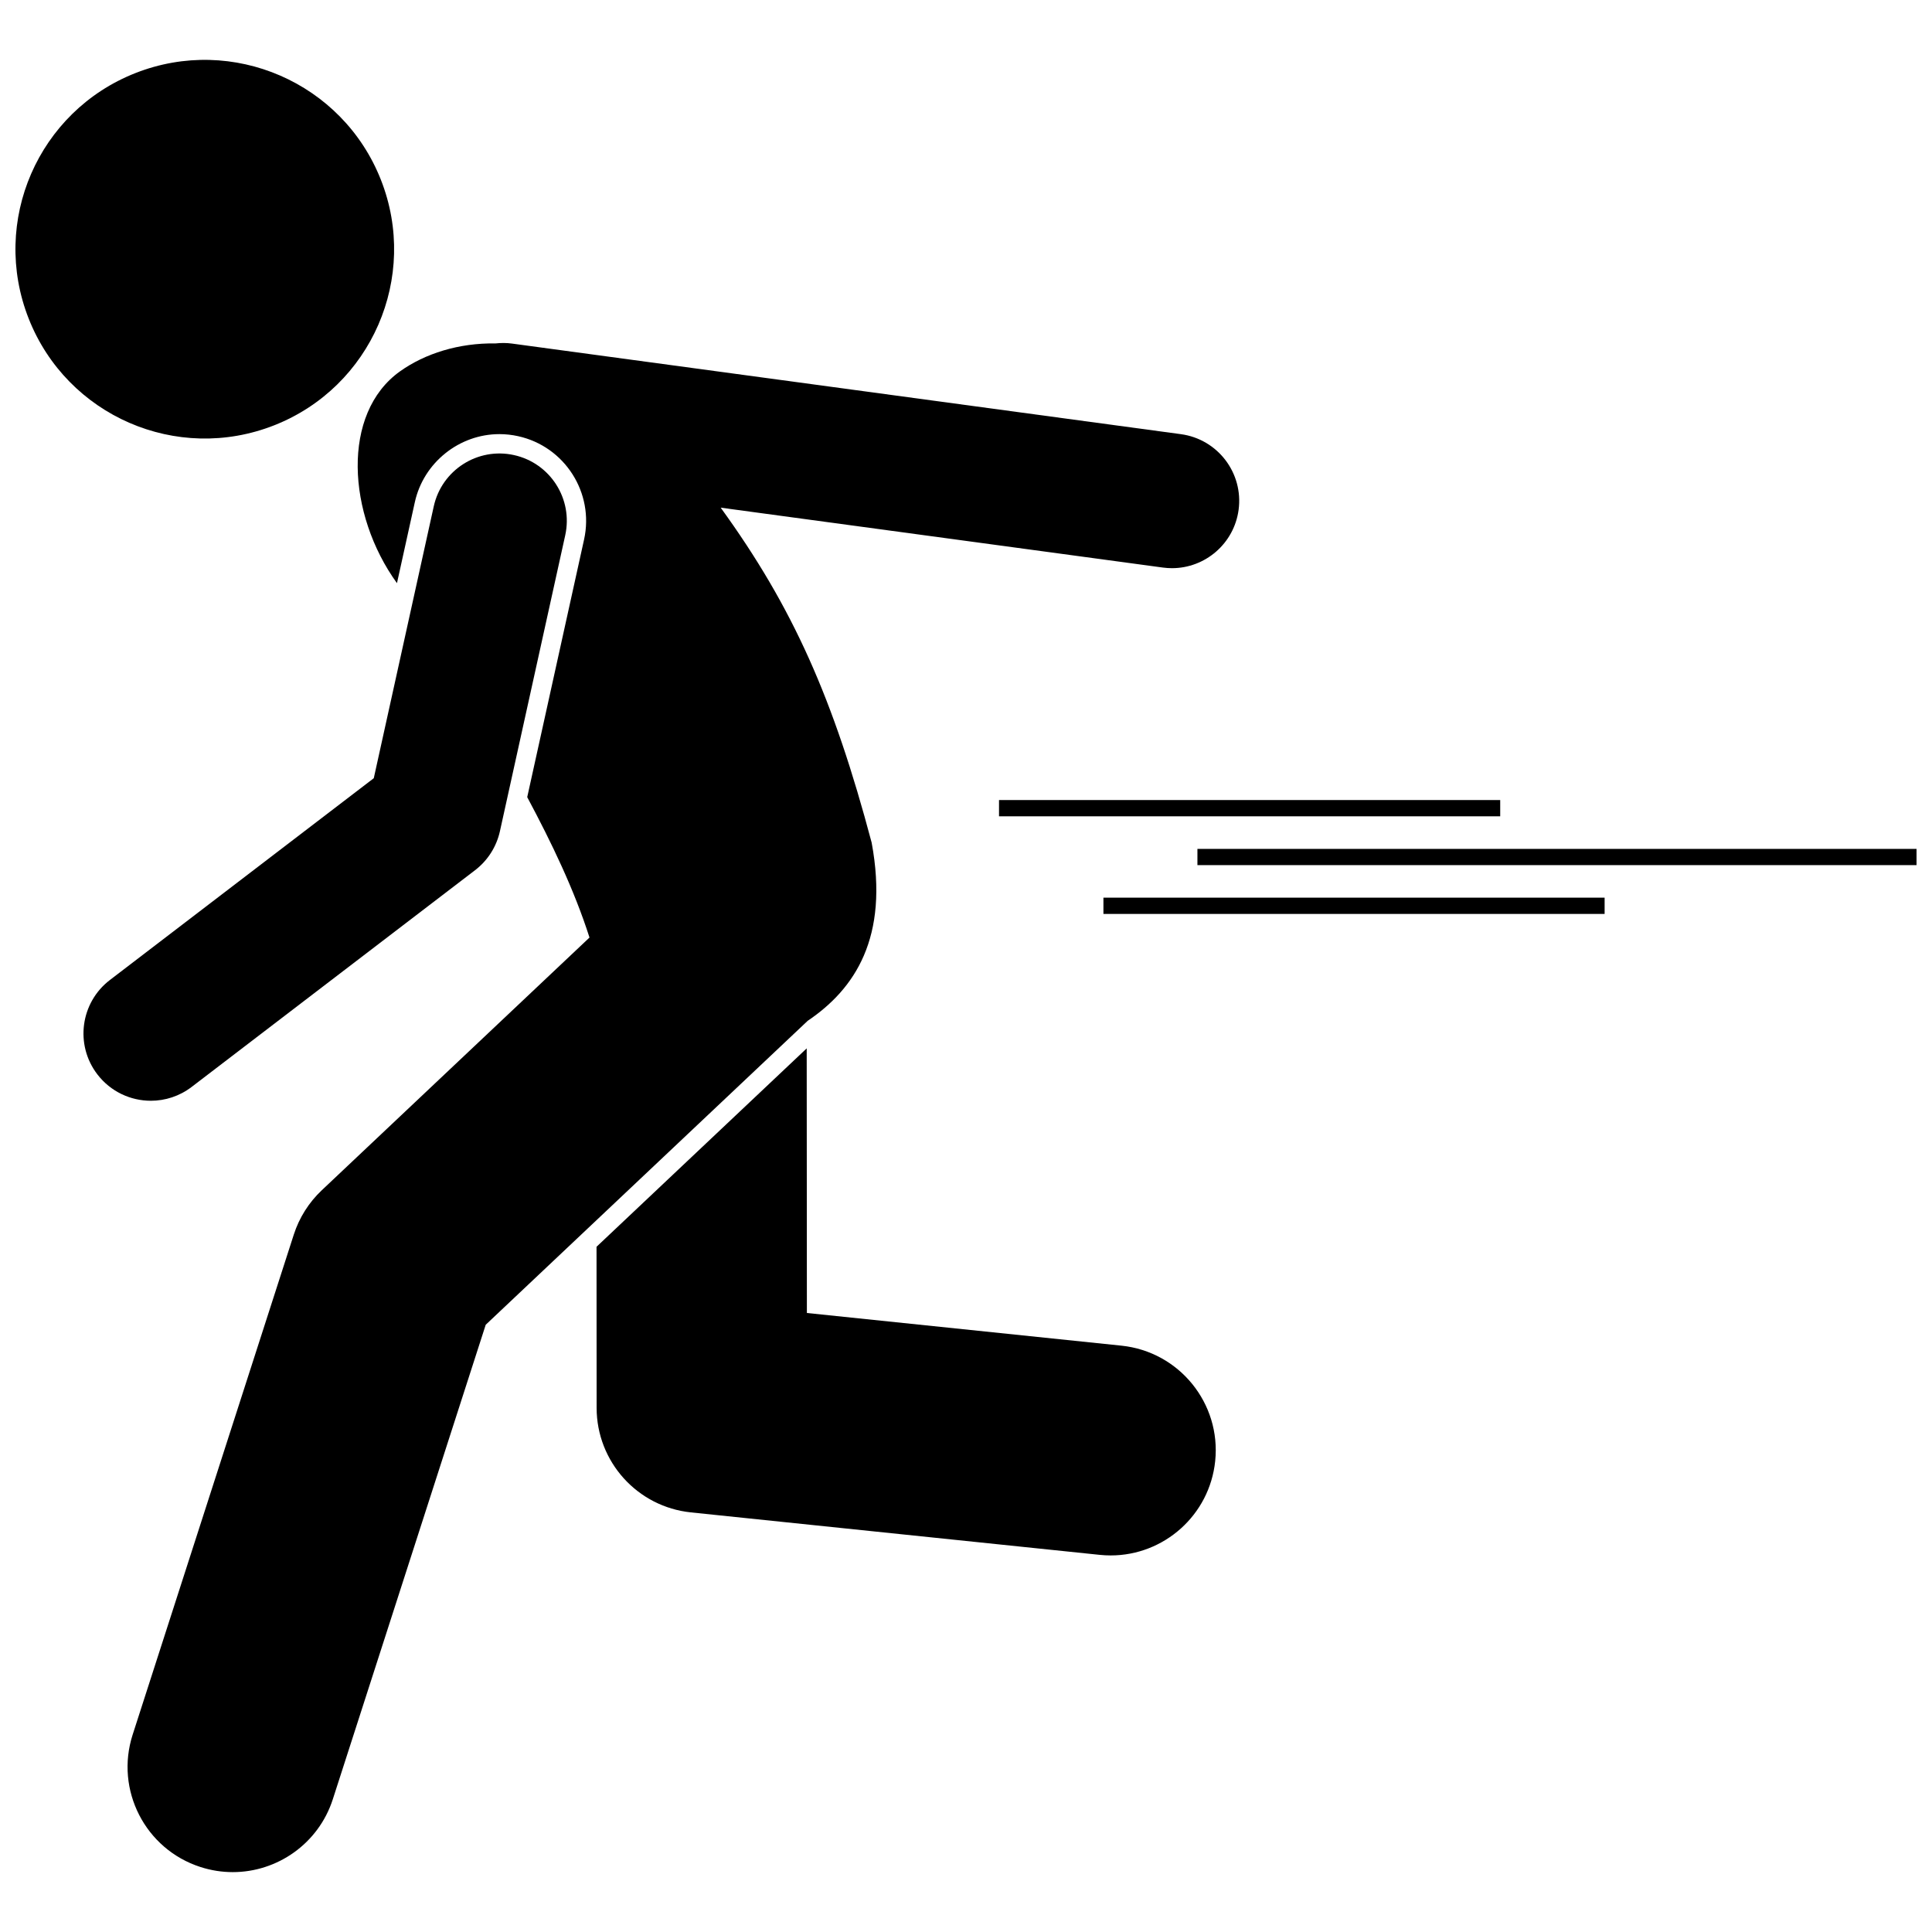
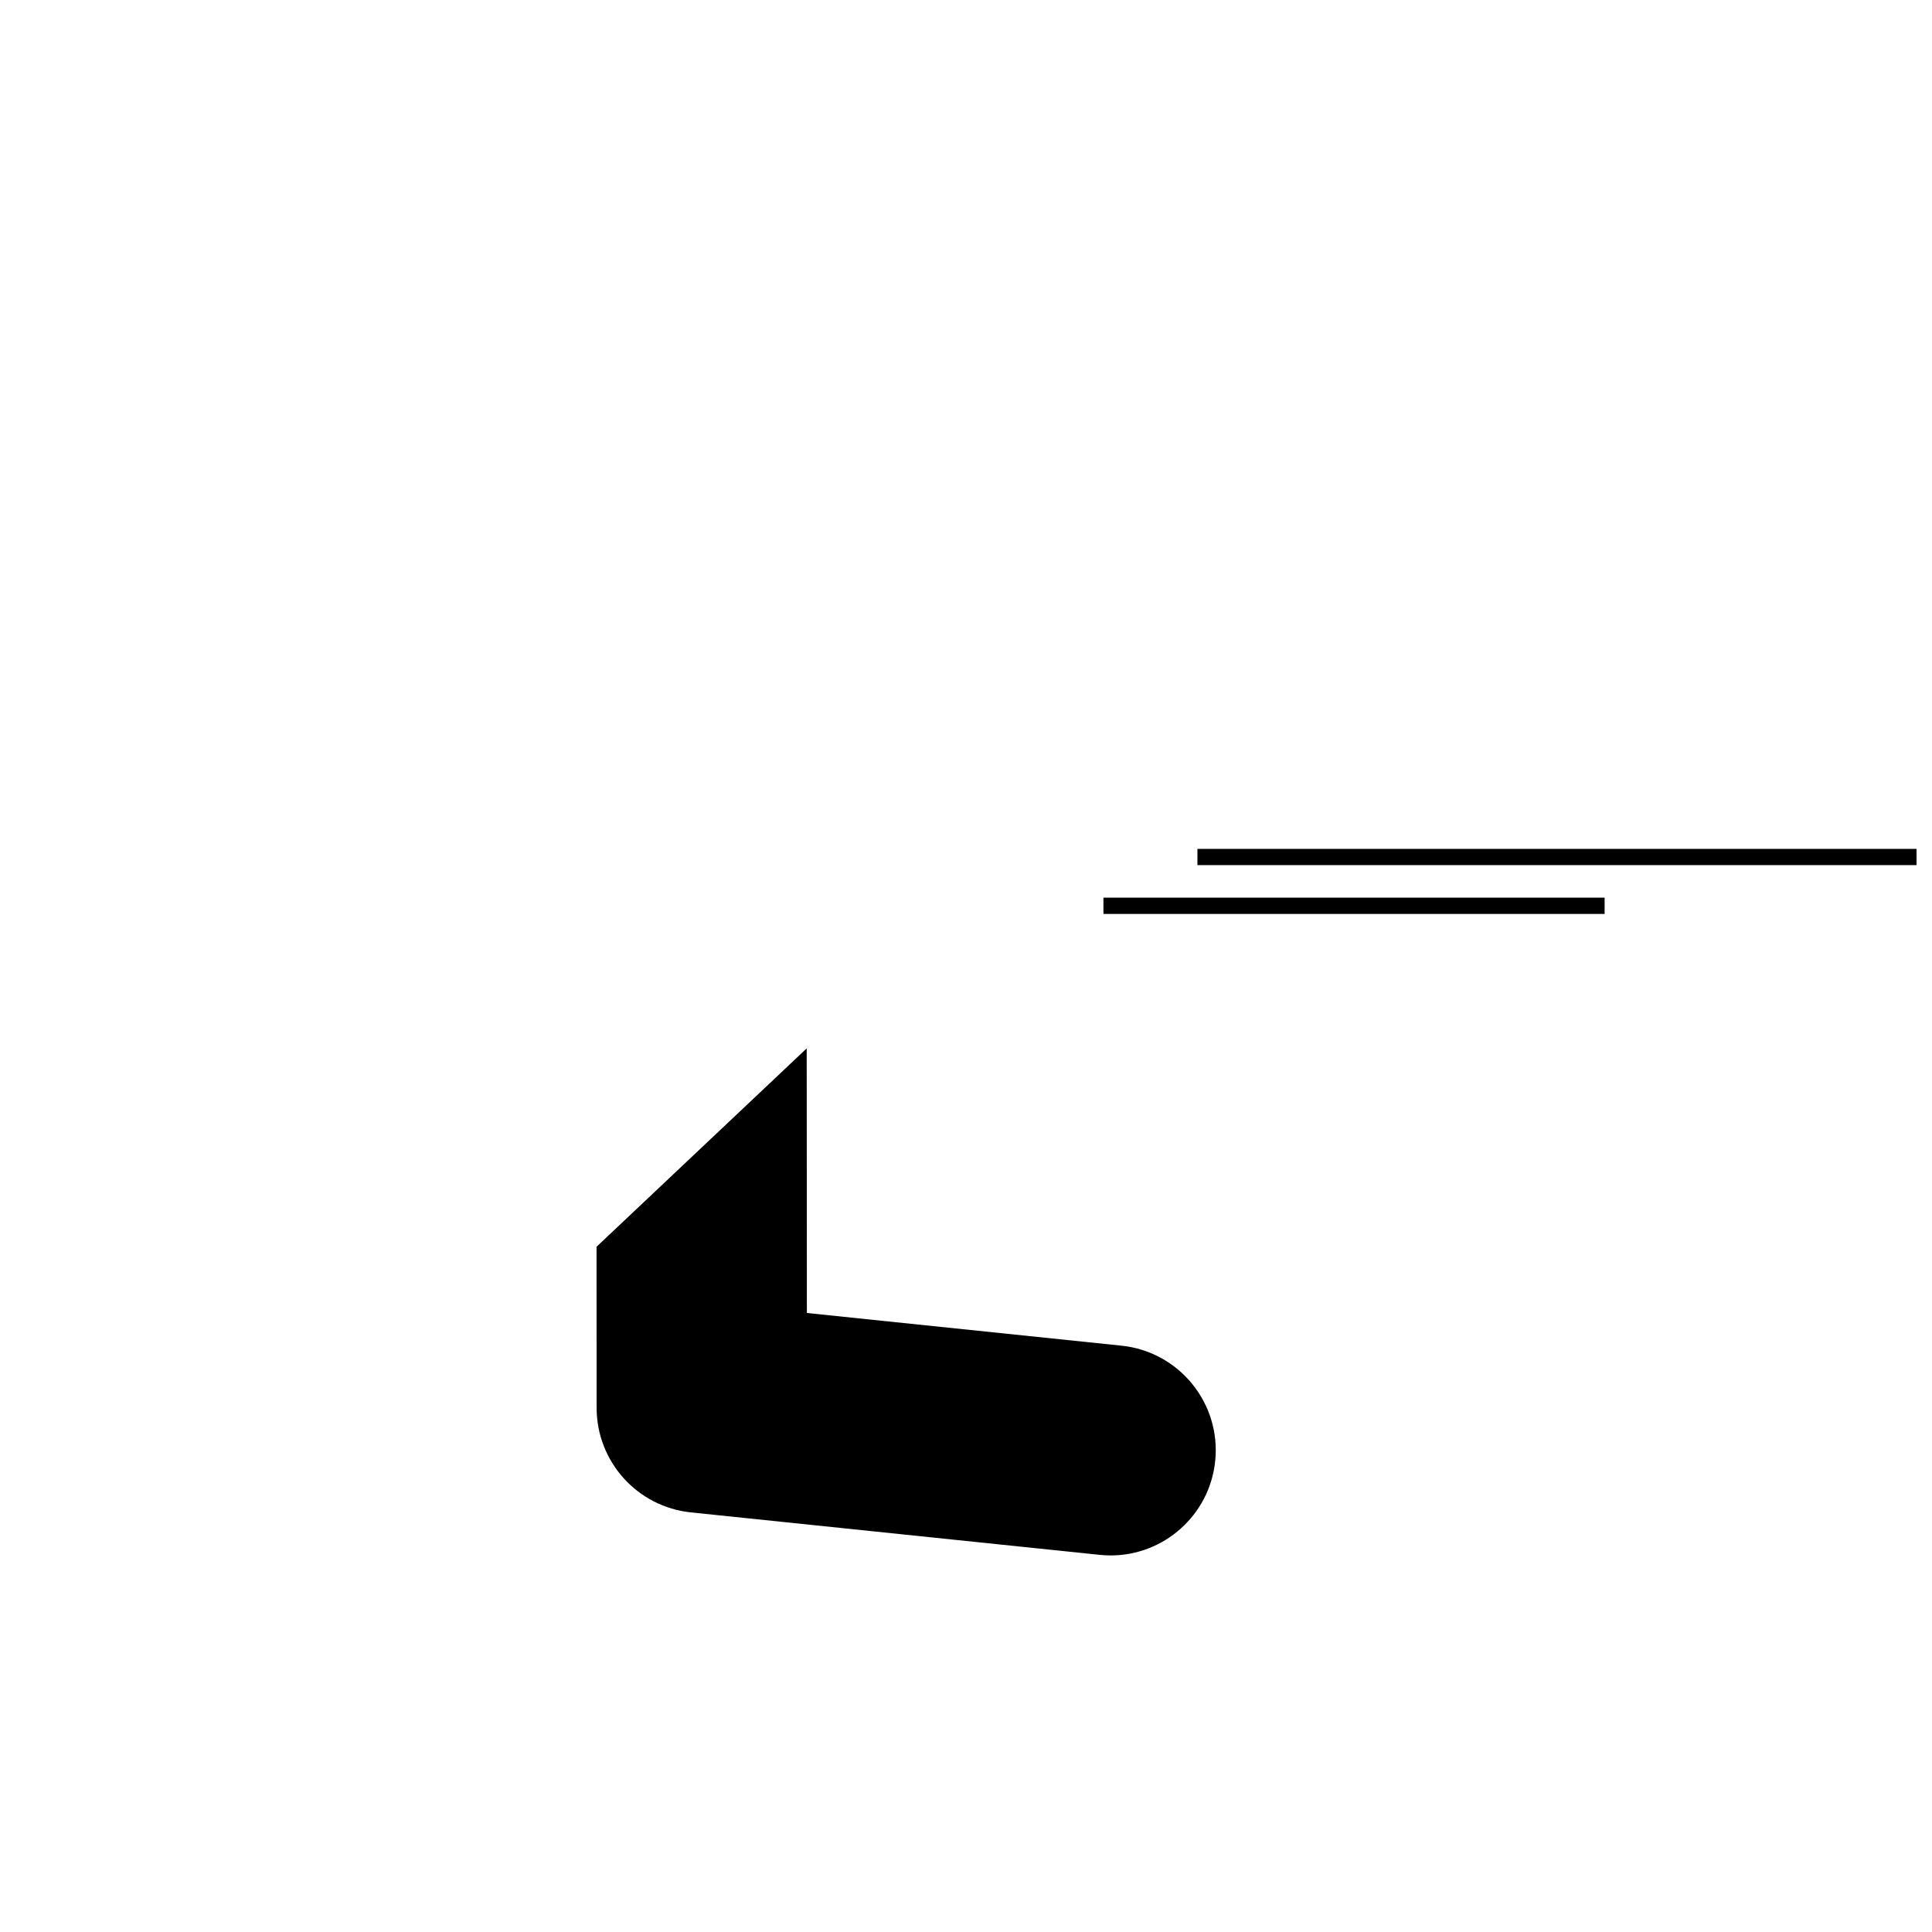
<svg xmlns="http://www.w3.org/2000/svg" width="800px" height="800px" version="1.1" viewBox="144 144 512 512">
  <defs>
    <clipPath id="b">
-       <path d="m148.09 159h100.91v102h-100.91z" />
-     </clipPath>
+       </clipPath>
    <clipPath id="a">
      <path d="m461 368h190.9v6h-190.9z" />
    </clipPath>
  </defs>
  <g clip-path="url(#b)">
    <path d="m179.88 163.37c-25.777 10.156-38.441 39.281-28.281 65.059 10.156 25.777 39.281 38.441 65.059 28.285 25.773-10.156 38.438-39.285 28.285-65.059-10.16-25.781-39.289-38.441-65.062-28.285z" />
  </g>
  <path d="m302.11 517.1c0.012 14.27 10.797 26.227 24.988 27.699l108.34 11.254c0.98 0.102 1.953 0.152 2.914 0.152 14.098 0 26.195-10.66 27.684-24.992 1.594-15.309-9.531-29.008-24.836-30.598l-83.367-8.66-0.047-70.125-55.699 52.578z" />
-   <path d="m456.96 259.06-177.26-24.008c-1.48-0.203-2.93-0.195-4.348-0.043-9.793-0.152-18.73 2.688-25.355 7.41-15.598 11.129-14.012 37.844-0.797 56.129l4.738-21.48c2.301-10.441 11.727-18.02 22.402-18.02 1.664 0 3.336 0.184 4.973 0.547 12.359 2.727 20.199 15.008 17.477 27.367l-15.07 68.289c6.453 12.086 12.449 24.512 16.504 37.207l-70.969 66.992c-3.41 3.223-5.953 7.254-7.394 11.719l-42.707 132.54c-4.719 14.648 3.328 30.352 17.977 35.07 2.84 0.914 5.723 1.352 8.555 1.352 11.773 0 22.715-7.519 26.52-19.328l40.516-125.73 85.324-80.547c12.461-8.41 21.621-22.051 16.953-47.219-10.113-38.098-20.844-62.355-40.008-88.77l117.18 15.871c0.812 0.109 1.621 0.164 2.418 0.164 8.785 0 16.438-6.496 17.652-15.441 1.324-9.762-5.519-18.746-15.277-20.07z" />
-   <path d="m293.79 285.86c2.121-9.621-3.957-19.137-13.574-21.258-9.613-2.129-19.137 3.953-21.262 13.574l-15.898 72.055-69.93 53.477c-7.824 5.984-9.32 17.176-3.332 25 3.512 4.594 8.816 7.004 14.18 7.004 3.777 0 7.586-1.195 10.82-3.668l75.105-57.434c3.344-2.559 5.676-6.215 6.586-10.324z" />
-   <path d="m408.75 356.02h132.82v4.312h-132.82z" />
  <path d="m436.42 381.89h132.82v4.312h-132.82z" />
  <g clip-path="url(#a)">
    <path d="m461.33 368.96h190.58v4.312h-190.58z" />
  </g>
</svg>